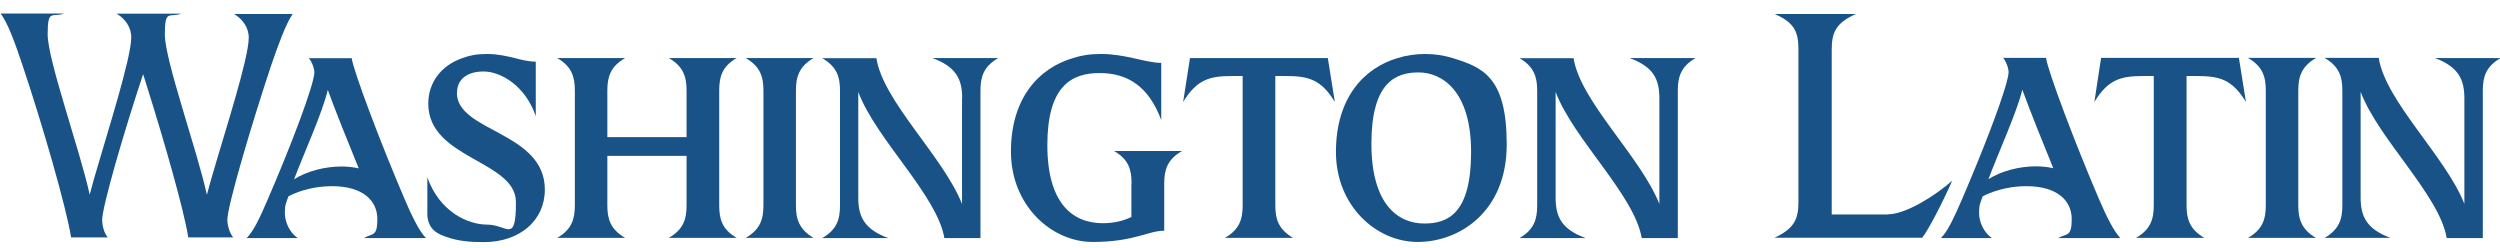
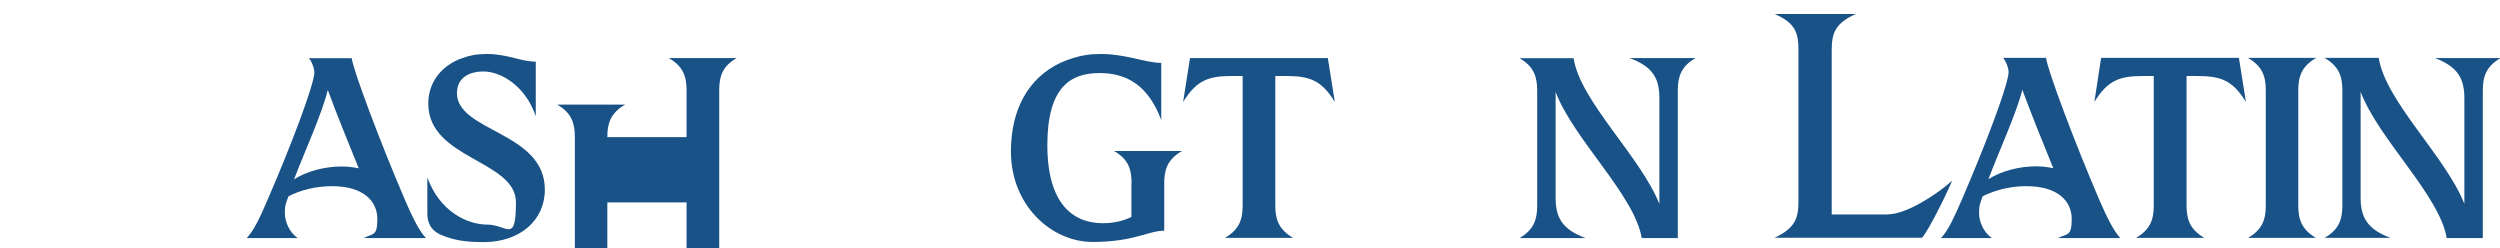
<svg xmlns="http://www.w3.org/2000/svg" width="3200" height="318" version="1.1" viewBox="0 0 1600 158.9">
  <defs>
    <style>
      .cls-1 {
        fill: #195287;
      }
    </style>
  </defs>
  <g>
    <g id="Layer_1">
      <g>
-         <path class="cls-1" d="M173.8,41.1c3.6-10.5,9-25.8,13.5-32.2h-37.5c5.1,3,9.4,8.4,9.4,15.1,0,13.6-15.5,60.9-24.1,90.8-1,3.6-1.9,6.9-2.7,9.8-6.3-28.8-26.9-86-26.9-102.6s2.9-10.5,10.5-13.3h-41.4c5.2,3,9.4,8.4,9.4,15.1,0,13.6-15.3,60.9-23.9,90.8-1,3.6-1.9,6.9-2.7,9.9-6.3-28.8-26.9-86-26.9-102.6s2.9-10.5,10.5-13.3H.4c4.6,6.1,9.1,18.5,13.6,31.9,13,38.5,28.6,92.7,31.5,111.4h23.5c-2.4-2.6-3.6-7.8-3.6-11.2,0-8.6,13.9-56.3,26.2-93.3.8,2.6,1.6,5.2,2.5,8,10.7,33.9,23.7,79.1,26.4,96.5h28.8c-2.3-2.6-3.8-7.8-3.8-11.2,0-9,15.8-62.2,28.4-100Z" />
        <path class="cls-1" d="M292.5,59.2c0-8.2,6.1-13.5,17-13.5s26.7,9,33.4,28.6v-34.9c-4.5,0-8.9-1.1-13.5-2.3-5.1-1.2-10.7-2.6-17.6-2.6s-11.1.9-15.8,2.6c-13.3,4.6-21.9,15.3-21.9,29.2,0,35.5,56.1,36.2,56.1,63.1s-5.7,14.3-18.3,14.3-30.5-8.2-38.4-30.2v23.6c0,2.5.6,5,1.8,7.2,0,.1.2.3.2.4,2.2,3.7,6.1,5.5,10.2,6.9,7.8,2.7,15.1,3.3,23.9,3.3,22.9,0,39.1-13.7,39.1-33.6,0-37.2-56.3-36.8-56.3-62Z" />
-         <path class="cls-1" d="M471.5,37.1h-43.5c9.5,5.4,11.4,12.2,11.4,20.8v29.8h-50.7v-29.8c0-8.6,1.9-15.4,11.4-20.8h-43.5c9.4,5.4,11.3,12.2,11.3,20.8v73.5c0,8.6-1.9,15.4-11.3,20.8h43.5c-9.5-5.5-11.4-12.2-11.4-20.8v-31.7h50.7v31.7c0,8.6-1.9,15.4-11.4,20.8h43.5c-9.5-5.5-11.2-12.2-11.2-20.8V57.9c0-8.6,1.7-15.4,11.2-20.8Z" />
-         <path class="cls-1" d="M520.7,37.1h-43.5c9.5,5.4,11.4,12.2,11.4,20.8v73.5c0,8.6-1.9,15.4-11.4,20.8h43.5c-9.4-5.5-11.3-12.2-11.3-20.8V57.9c0-8.6,1.9-15.4,11.3-20.8Z" />
-         <path class="cls-1" d="M615.7,63v67.5c-12-30.3-50.6-65.8-54.8-93.3h-34.7c9.5,5.4,11.4,12.2,11.4,20.8v73.5c0,8.6-1.9,15.4-11.4,20.8h42.2c-15.3-5.7-19.1-13.7-19.1-25.8V58.8c11.3,30.2,50.4,66,55.1,93.5h23.1V57.9c0-8.6,1.9-15.4,11.4-20.8h-42.2c15.3,5.6,19.1,13.6,19.1,25.8Z" />
+         <path class="cls-1" d="M471.5,37.1h-43.5c9.5,5.4,11.4,12.2,11.4,20.8v29.8h-50.7c0-8.6,1.9-15.4,11.4-20.8h-43.5c9.4,5.4,11.3,12.2,11.3,20.8v73.5c0,8.6-1.9,15.4-11.3,20.8h43.5c-9.5-5.5-11.4-12.2-11.4-20.8v-31.7h50.7v31.7c0,8.6-1.9,15.4-11.4,20.8h43.5c-9.5-5.5-11.2-12.2-11.2-20.8V57.9c0-8.6,1.7-15.4,11.2-20.8Z" />
        <path class="cls-1" d="M724.1,117.4v21.4c-5.1,2.5-11.2,4-18.3,4-19.1,0-35.5-12.4-35.5-50s15.3-46.1,33.4-46.1,31.5,8.6,39.5,30.1v-36.6c-5.2,0-11.3-1.6-18.1-3.1-6-1.3-12.8-2.6-20.3-2.6s-12.2.8-18,2.6c-22,6.4-39.8,25.6-39.8,59.9s25.8,57.8,52.3,57.8,35.5-7.2,45.8-7.2v-30.2c0-8.6,1.9-15.4,11.4-20.8h-43.5c9.5,5.4,11.2,12.2,11.2,20.8Z" />
        <path class="cls-1" d="M761.6,37.1l-4.4,28.1c8.9-14.5,17-16.6,31.5-16.6h6.6v82.8c0,8.6-1.9,15.4-11.4,20.8h43.7c-9.5-5.5-11.4-12.2-11.4-20.8V48.6h6.6c14.5,0,22.7,2.1,31.5,16.6l-4.5-28.1h-88.3Z" />
-         <path class="cls-1" d="M929.7,37.1c-5.6-1.7-11.5-2.6-17.5-2.6s-12,.8-17.7,2.6c-21.7,6.4-39.5,25.6-39.5,60.1s25.8,57.6,52.3,57.6,57-19.1,57-62.4-15.4-49.3-34.6-55.3ZM911.5,143c-16.6,0-33.8-12-33.8-51.1s15.4-45.6,30.2-45.6,33.6,11.6,33.6,50.9-14.7,45.8-30,45.8Z" />
        <path class="cls-1" d="M1062,63v67.5c-12-30.3-50.7-65.8-54.9-93.3h-34.6c9.4,5.4,11.3,12.2,11.3,20.8v73.5c0,8.6-1.9,15.4-11.3,20.8h42.2c-15.4-5.7-19.1-13.7-19.1-25.8V58.8c11.4,30.2,50.5,66,55.1,93.5h23.1V57.9c0-8.6,1.9-15.4,11.4-20.8h-42.3c15.4,5.6,19.1,13.6,19.1,25.8Z" />
        <path class="cls-1" d="M265.4,141.3c-2-3.8-4.1-8.4-6.3-13.6-15.6-36.3-33-82.6-34-90.5h-27.5c1.7,1.6,3.6,6.3,3.6,9,0,7.8-15.6,48.6-29.9,81.5-5.2,12.2-9,20-13.4,24.6h32.6c-5.3-3.6-8.2-10.5-8.2-16s.8-6.3,2.3-10.7c7.2-3.8,17.2-6.5,27.9-6.5,20,0,29,9.5,29,21s-3,9-8.6,12.2h39.7c-2.4-2.5-4.7-6.1-7.2-11h0ZM218.7,106.5c-10.7,0-22.1,2.9-30.5,8.2,7-18.3,17.9-42,21.6-57.2,4.8,13.3,14.1,36.3,19.8,50.2-3.6-.8-7.4-1.2-11-1.2Z" />
        <path class="cls-1" d="M1208.4,137.2h-36.1V32c0-10.7,2.1-17.2,15.5-23.1h-52.1c13.5,5.7,15.3,12.4,15.3,23.1v97c0,10.5-2.1,17-15.3,23.1h94.5c3.9-4.8,13.4-23.2,19.2-36.5-10.8,9.6-29.8,21.5-41,21.5Z" />
        <path class="cls-1" d="M1344.7,37l-4.3,28.2c8.8-14.5,17-16.6,31.5-16.6h6.5v82.8c0,8.6-1.9,15.4-11.4,20.8h43.8c-9.5-5.5-11.4-12.2-11.4-20.8V48.6h6.5c14.5,0,22.7,2.1,31.5,16.6l-4.5-28.2h-88.4Z" />
        <path class="cls-1" d="M1482.2,37h-43.5c9.5,5.5,11.4,12.2,11.4,20.8v73.6c0,8.6-1.9,15.4-11.4,20.8h43.5c-9.4-5.5-11.3-12.2-11.3-20.8V57.9c0-8.6,1.9-15.4,11.3-20.8Z" />
        <path class="cls-1" d="M1558.1,37c15.3,5.7,19.1,13.7,19.1,25.9v67.5c-12-30.3-50.6-65.8-54.8-93.4h-34.7c9.5,5.5,11.4,12.2,11.4,20.8v73.6c0,8.6-1.9,15.4-11.4,20.8h42.2c-15.3-5.7-19.1-13.7-19.1-25.9V58.7c11.4,30.3,50.4,66,55.1,93.6h23.1V57.9c0-8.6,1.9-15.4,11.4-20.8h-42.2Z" />
        <path class="cls-1" d="M1309.5,37h-27.5c1.6,1.7,3.5,6.3,3.5,9.1,0,5.9-9,30.9-19.6,57-3.3,8.2-6.9,16.6-10.3,24.6-4.7,10.8-8.1,18.2-11.9,22.9-.5.6-1,1.2-1.5,1.7h32.6c-5.3-3.6-8.2-10.5-8.2-16s.8-6.3,2.3-10.7c1.3-.7,2.8-1.4,4.4-2,6.7-2.7,14.9-4.5,23.6-4.5,20,0,29,9.5,29,21s-3,9.1-8.7,12.2h39.8c-4.2-4.5-8.4-12.8-13.5-24.6-15.6-36.3-33-82.6-34-90.6ZM1303.1,106.4c-10.7,0-22.1,2.9-30.5,8.2,6.9-18.3,17.9-42.1,21.7-57.2,4.8,13.2,14.1,36.3,19.8,50.2-3.6-.8-7.4-1.2-11-1.2Z" />
      </g>
    </g>
  </g>
</svg>